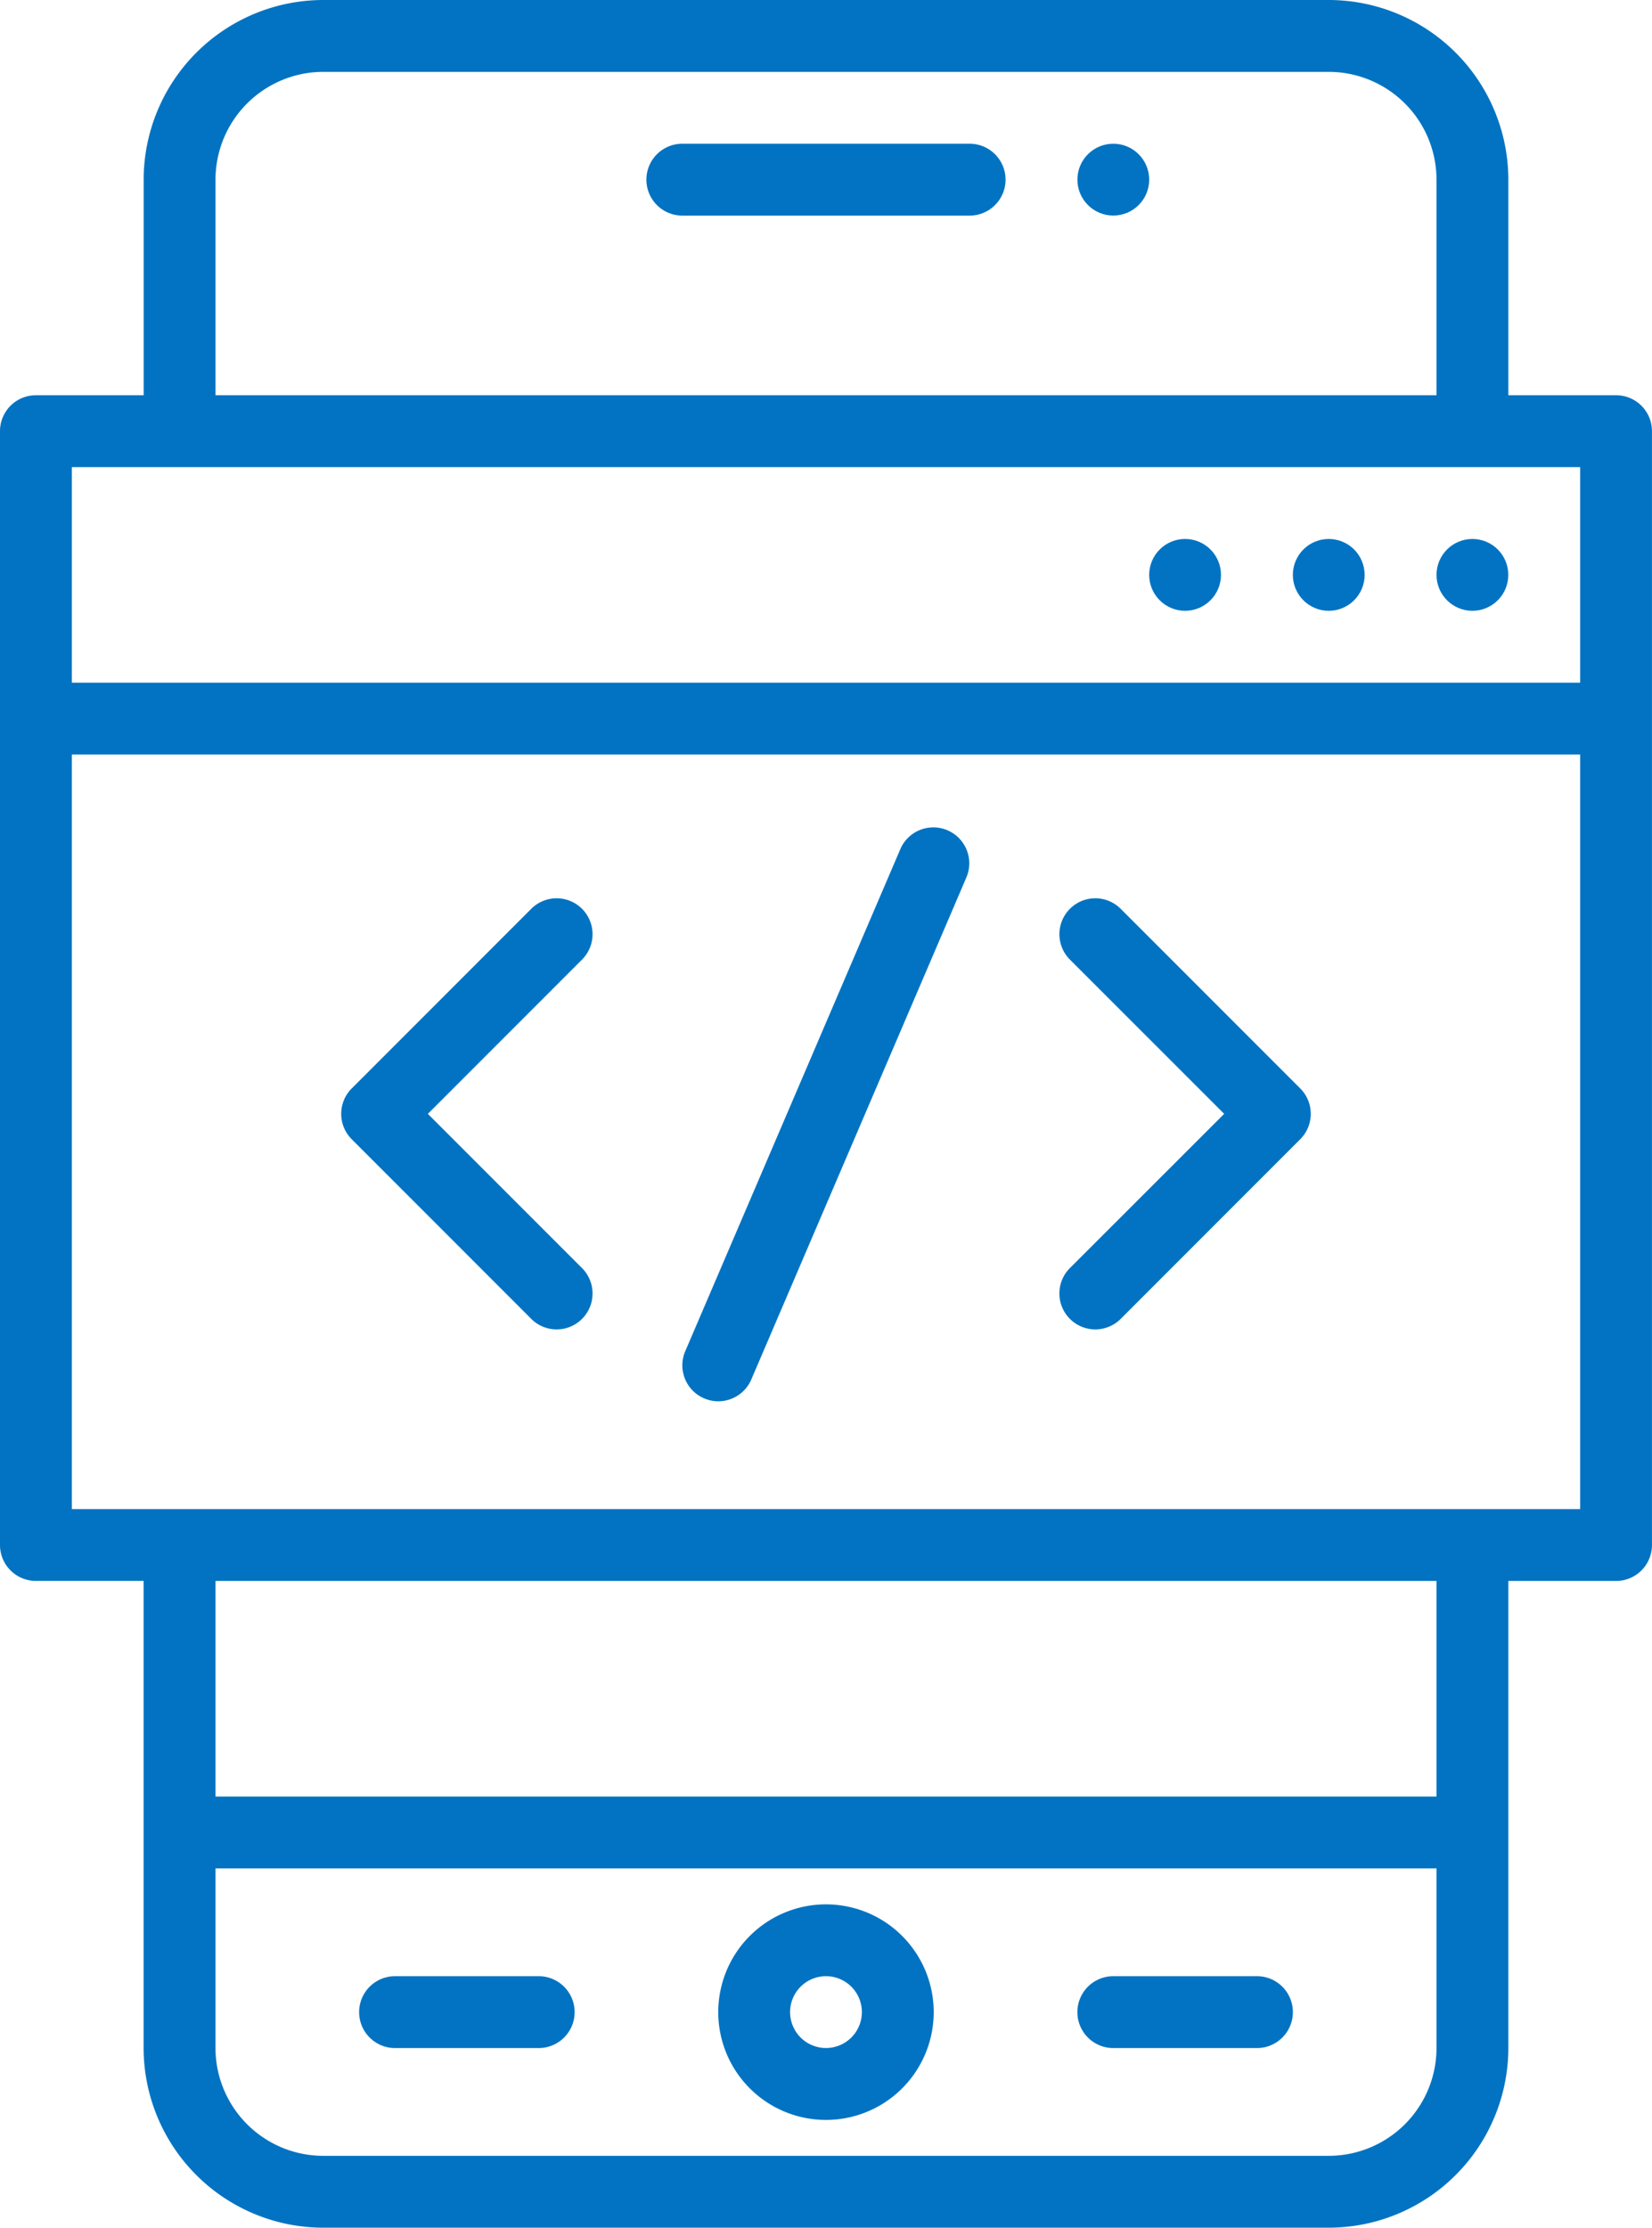
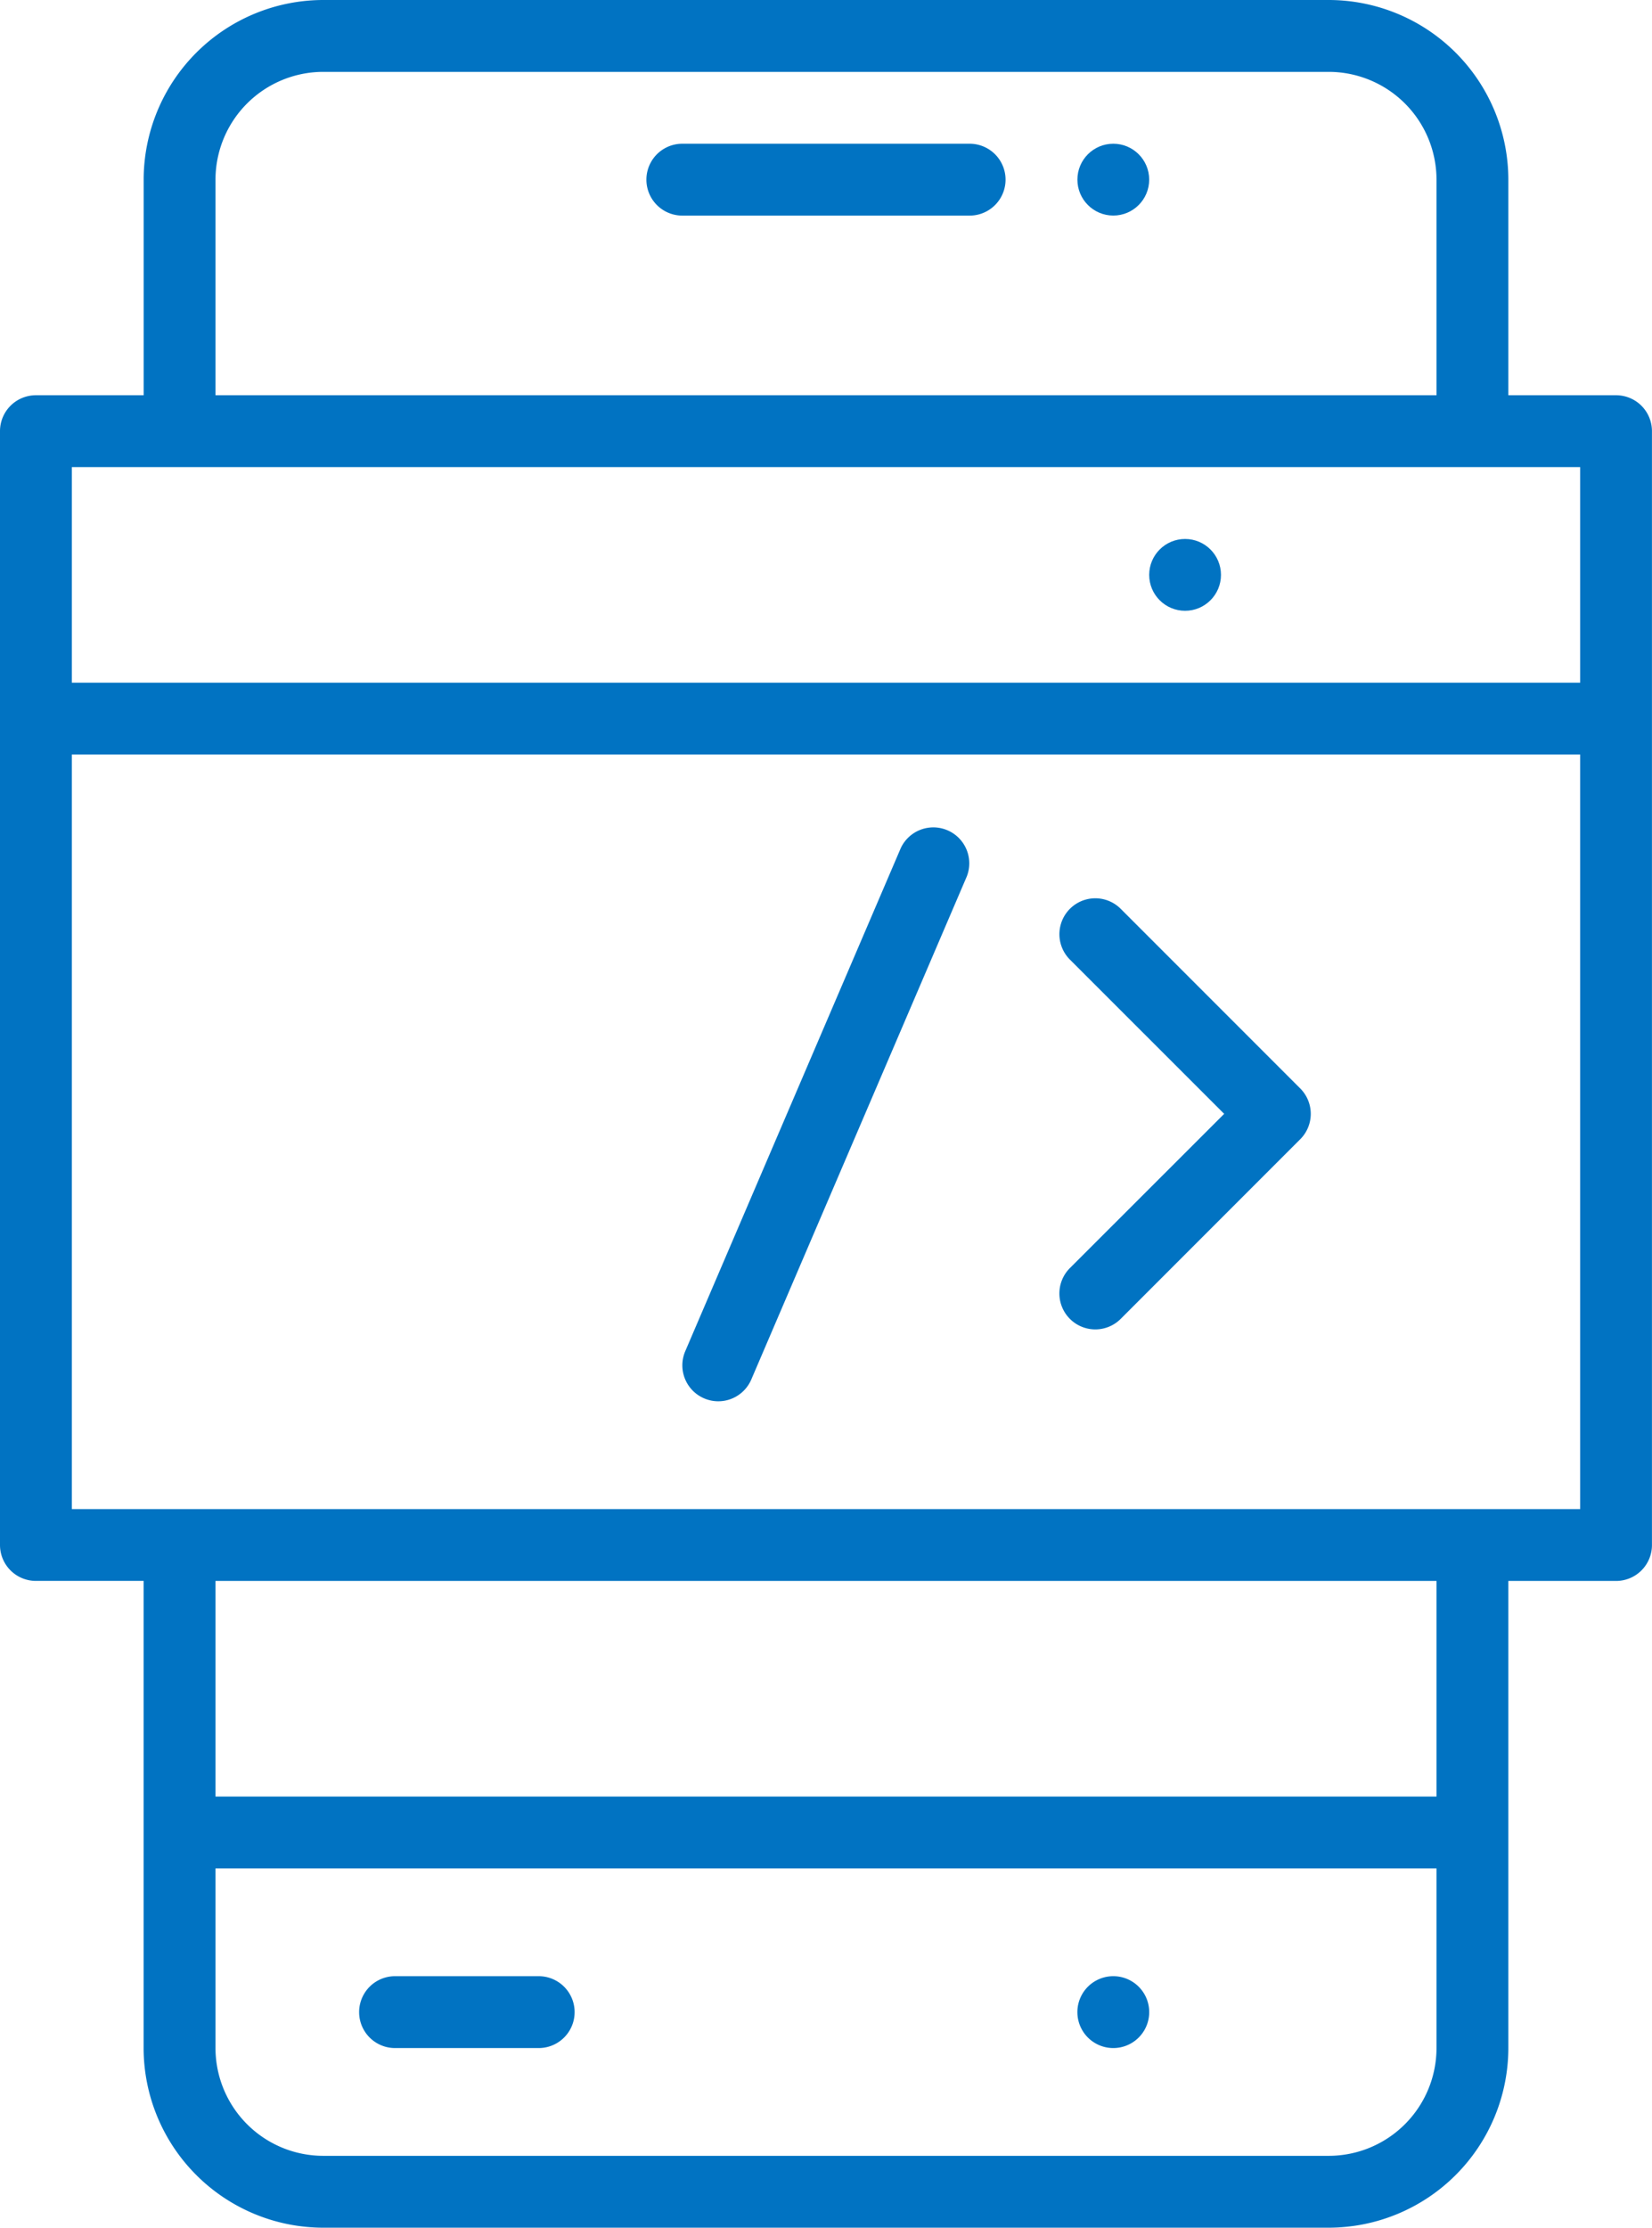
<svg xmlns="http://www.w3.org/2000/svg" width="37.097" height="50" viewBox="0 0 37.097 50">
  <g id="mobile-application" transform="translate(-9 -1)">
    <path id="Path_76" data-name="Path 76" d="M45.29,9.871H42.871V5.032A4.037,4.037,0,0,0,38.839,1H16.258a4.037,4.037,0,0,0-4.032,4.032V9.871H9.806A.806.806,0,0,0,9,10.677v25a.806.806,0,0,0,.806.806h2.419V46.968A4.037,4.037,0,0,0,16.258,51H38.839a4.037,4.037,0,0,0,4.032-4.032V36.484H45.29a.806.806,0,0,0,.806-.806v-25A.806.806,0,0,0,45.29,9.871ZM13.839,5.032a2.422,2.422,0,0,1,2.419-2.419H38.839a2.422,2.422,0,0,1,2.419,2.419V9.871H13.839Zm-3.226,6.452H44.484v4.839H10.613ZM41.258,46.968a2.422,2.422,0,0,1-2.419,2.419H16.258a2.422,2.422,0,0,1-2.419-2.419V42.935H41.258Zm0-5.645H13.839V36.484H41.258Zm3.226-6.452H10.613V17.935H44.484Z" fill="#0173c2" />
-     <circle id="Ellipse_8" data-name="Ellipse 8" cx="0.806" cy="0.806" r="0.806" transform="translate(41.258 13.097)" fill="#0173c2" />
-     <circle id="Ellipse_9" data-name="Ellipse 9" cx="0.806" cy="0.806" r="0.806" transform="translate(38.032 13.097)" fill="#0173c2" />
    <circle id="Ellipse_10" data-name="Ellipse 10" cx="0.806" cy="0.806" r="0.806" transform="translate(34.806 13.097)" fill="#0173c2" />
-     <path id="Path_77" data-name="Path 77" d="M31.419,58.839A2.419,2.419,0,1,0,29,56.419,2.419,2.419,0,0,0,31.419,58.839Zm0-3.226a.806.806,0,1,1-.806.806A.806.806,0,0,1,31.419,55.613Z" transform="translate(-3.871 -10.258)" fill="#0173c2" />
-     <path id="Path_78" data-name="Path 78" d="M39.806,57.613h3.226a.806.806,0,0,0,0-1.613H39.806a.806.806,0,0,0,0,1.613Z" transform="translate(-5.806 -10.645)" fill="#0173c2" />
+     <path id="Path_78" data-name="Path 78" d="M39.806,57.613a.806.806,0,0,0,0-1.613H39.806a.806.806,0,0,0,0,1.613Z" transform="translate(-5.806 -10.645)" fill="#0173c2" />
    <path id="Path_79" data-name="Path 79" d="M19.806,57.613h3.226a.806.806,0,0,0,0-1.613H19.806a.806.806,0,0,0,0,1.613Z" transform="translate(-1.935 -10.645)" fill="#0173c2" />
    <path id="Path_80" data-name="Path 80" d="M34.258,5H27.806a.806.806,0,1,0,0,1.613h6.452a.806.806,0,0,0,0-1.613Z" transform="translate(-3.484 -0.774)" fill="#0173c2" />
    <circle id="Ellipse_11" data-name="Ellipse 11" cx="0.806" cy="0.806" r="0.806" transform="translate(33.194 4.226)" fill="#0173c2" />
-     <path id="Path_81" data-name="Path 81" d="M22.769,35.441a.806.806,0,1,0,1.14-1.14l-3.462-3.462,3.462-3.462a.806.806,0,1,0-1.14-1.14l-4.032,4.032a.806.806,0,0,0,0,1.14Z" transform="translate(-1.839 -4.839)" fill="#0173c2" />
    <path id="Path_82" data-name="Path 82" d="M38.736,35.441a.806.806,0,0,0,1.14,0l4.032-4.032a.806.806,0,0,0,0-1.14l-4.032-4.032a.806.806,0,1,0-1.14,1.14L42.2,30.839,38.736,34.3A.806.806,0,0,0,38.736,35.441Z" transform="translate(-5.71 -4.839)" fill="#0173c2" />
    <path id="Path_83" data-name="Path 83" d="M28.489,36.838a.806.806,0,0,0,1.059-.424l4.839-11.29a.807.807,0,0,0-1.483-.635l-4.839,11.29a.806.806,0,0,0,.424,1.059Z" transform="translate(-3.677 -4.452)" fill="#0173c2" />
  </g>
</svg>